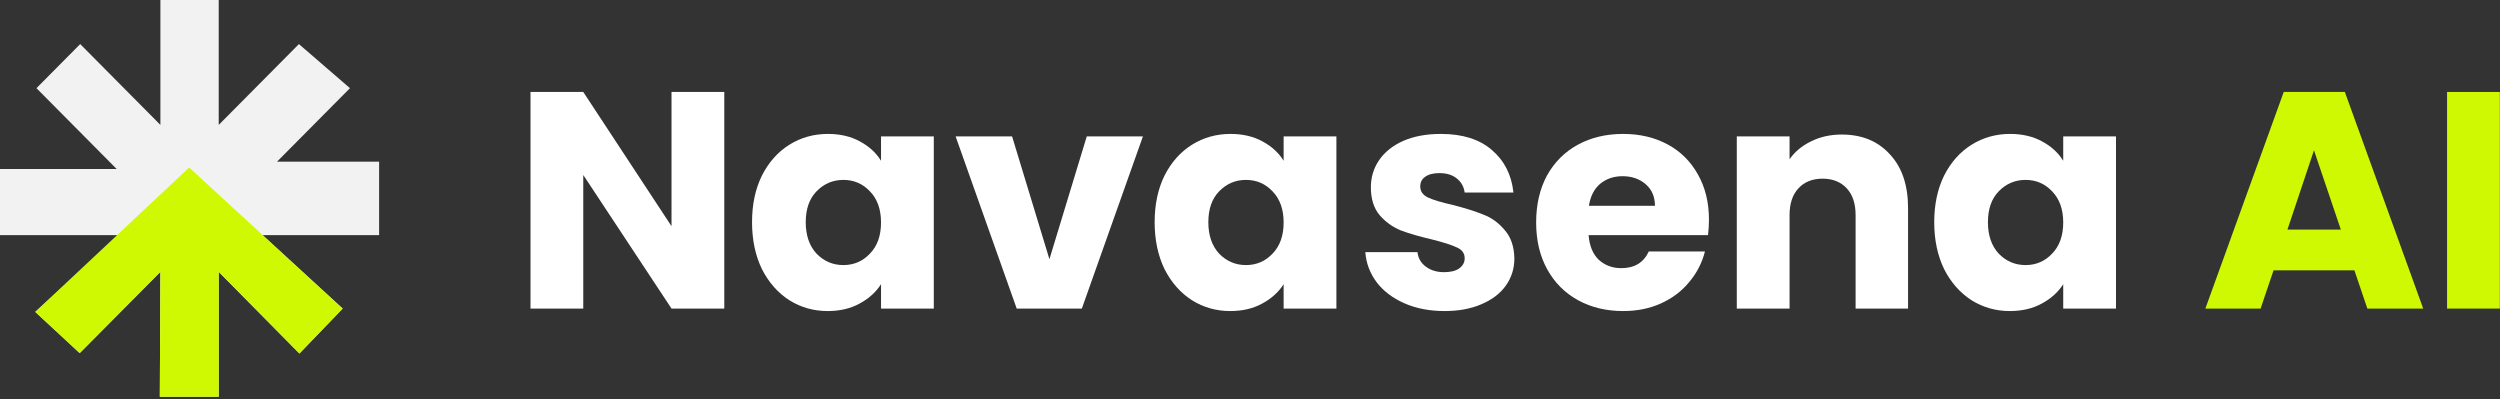
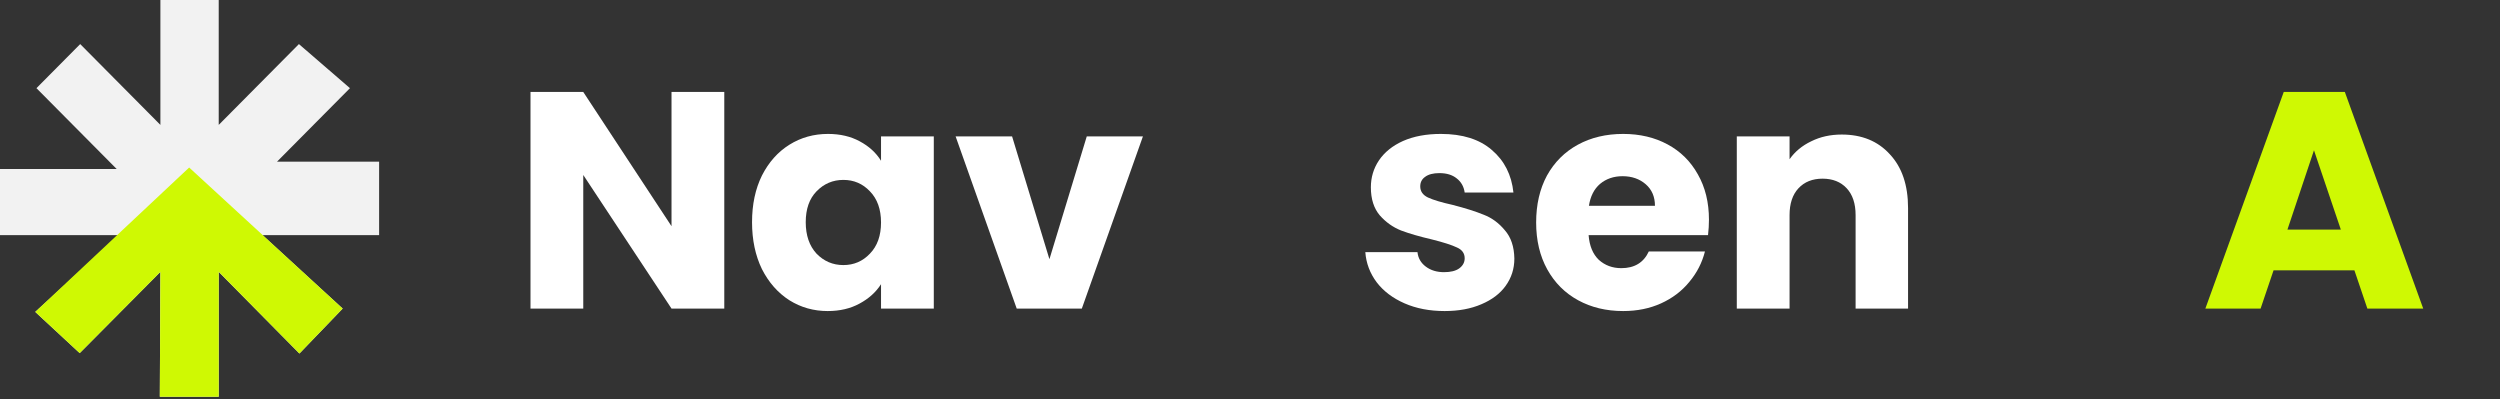
<svg xmlns="http://www.w3.org/2000/svg" width="683" height="109" viewBox="0 0 683 109" fill="none">
  <rect x="0" y="0" width="683" height="109" fill="#333333" stroke="none" />
  <path d="M59.754 108.391H43.661L43.82 74.268L21.773 96.468L9.635 85.213L32.545 64.232H0V46.167H31.869L9.959 24.087L21.91 12.043L43.82 34.123V0H59.754V34.123L81.664 12.043L95.607 24.087L75.689 44.159H103.574V64.232H71.705L93.615 84.304L81.801 96.579L59.754 74.268V108.391Z" fill="#F2F2F2" />
  <path d="M21.773 96.468L9.635 85.213L51.677 45.765L93.615 84.304L81.801 96.579L59.754 74.268V108.391H43.661L43.82 74.268L21.773 96.468Z" fill="#CFF903" />
  <path d="M197.874 84.304H183.458L159.347 47.801V84.304H144.931V25.123H159.347L183.458 61.795V25.123H197.874V84.304Z" fill="white" />
  <path d="M205.458 60.699C205.458 55.866 206.357 51.622 208.156 47.969C210.01 44.316 212.511 41.506 215.659 39.539C218.806 37.572 222.319 36.588 226.197 36.588C229.513 36.588 232.407 37.263 234.88 38.611C237.409 39.96 239.348 41.731 240.697 43.923V37.263H255.113V84.304H240.697V77.644C239.292 79.836 237.325 81.607 234.796 82.956C232.323 84.304 229.428 84.979 226.112 84.979C222.291 84.979 218.806 83.995 215.659 82.028C212.511 80.005 210.01 77.167 208.156 73.513C206.357 69.804 205.458 65.533 205.458 60.699ZM240.697 60.783C240.697 57.186 239.685 54.348 237.662 52.269C235.695 50.189 233.278 49.149 230.412 49.149C227.546 49.149 225.101 50.189 223.077 52.269C221.11 54.292 220.127 57.102 220.127 60.699C220.127 64.296 221.11 67.162 223.077 69.298C225.101 71.378 227.546 72.417 230.412 72.417C233.278 72.417 235.695 71.378 237.662 69.298C239.685 67.219 240.697 64.38 240.697 60.783Z" fill="white" />
  <path d="M286.703 70.816L296.904 37.263H312.247L295.555 84.304H277.767L261.074 37.263H276.502L286.703 70.816Z" fill="white" />
-   <path d="M315.449 60.699C315.449 55.866 316.348 51.622 318.146 47.969C320.001 44.316 322.502 41.506 325.649 39.539C328.797 37.572 332.309 36.588 336.187 36.588C339.503 36.588 342.398 37.263 344.871 38.611C347.4 39.96 349.339 41.731 350.688 43.923V37.263H365.104V84.304H350.688V77.644C349.283 79.836 347.316 81.607 344.787 82.956C342.314 84.304 339.419 84.979 336.103 84.979C332.281 84.979 328.797 83.995 325.649 82.028C322.502 80.005 320.001 77.167 318.146 73.513C316.348 69.804 315.449 65.533 315.449 60.699ZM350.688 60.783C350.688 57.186 349.676 54.348 347.653 52.269C345.686 50.189 343.269 49.149 340.403 49.149C337.536 49.149 335.092 50.189 333.068 52.269C331.101 54.292 330.118 57.102 330.118 60.699C330.118 64.296 331.101 67.162 333.068 69.298C335.092 71.378 337.536 72.417 340.403 72.417C343.269 72.417 345.686 71.378 347.653 69.298C349.676 67.219 350.688 64.38 350.688 60.783Z" fill="white" />
  <path d="M394.67 84.979C390.568 84.979 386.914 84.276 383.711 82.871C380.507 81.466 377.978 79.555 376.123 77.138C374.269 74.665 373.229 71.912 373.004 68.877H387.252C387.42 70.507 388.179 71.827 389.528 72.839C390.877 73.851 392.535 74.356 394.502 74.356C396.3 74.356 397.677 74.019 398.633 73.345C399.644 72.614 400.15 71.687 400.15 70.563C400.15 69.214 399.448 68.23 398.043 67.612C396.637 66.938 394.361 66.207 391.214 65.42C387.842 64.633 385.032 63.818 382.783 62.975C380.535 62.076 378.596 60.699 376.966 58.844C375.337 56.934 374.522 54.376 374.522 51.173C374.522 48.475 375.252 46.03 376.714 43.838C378.231 41.59 380.423 39.82 383.289 38.527C386.212 37.234 389.668 36.588 393.659 36.588C399.56 36.588 404.197 38.049 407.569 40.972C410.997 43.895 412.964 47.772 413.47 52.606H400.15C399.925 50.976 399.195 49.683 397.958 48.728C396.778 47.772 395.204 47.295 393.237 47.295C391.551 47.295 390.258 47.632 389.359 48.306C388.46 48.925 388.01 49.796 388.01 50.92C388.01 52.269 388.713 53.28 390.118 53.955C391.579 54.629 393.827 55.304 396.862 55.978C400.347 56.877 403.185 57.777 405.377 58.676C407.569 59.519 409.48 60.924 411.11 62.891C412.796 64.802 413.667 67.387 413.723 70.647C413.723 73.401 412.936 75.874 411.363 78.066C409.845 80.201 407.625 81.888 404.703 83.124C401.836 84.361 398.492 84.979 394.67 84.979Z" fill="white" />
  <path d="M466.887 60.025C466.887 61.374 466.803 62.779 466.634 64.24H434.008C434.233 67.162 435.16 69.411 436.79 70.984C438.476 72.502 440.528 73.26 442.944 73.26C446.541 73.26 449.042 71.743 450.448 68.708H465.791C465.004 71.799 463.571 74.581 461.491 77.054C459.468 79.527 456.911 81.466 453.82 82.871C450.729 84.276 447.272 84.979 443.45 84.979C438.842 84.979 434.739 83.995 431.142 82.028C427.545 80.061 424.735 77.251 422.711 73.598C420.688 69.945 419.676 65.673 419.676 60.783C419.676 55.894 420.66 51.622 422.627 47.969C424.65 44.316 427.461 41.506 431.058 39.539C434.655 37.572 438.785 36.588 443.45 36.588C448.003 36.588 452.049 37.544 455.59 39.454C459.131 41.365 461.885 44.091 463.852 47.632C465.875 51.173 466.887 55.304 466.887 60.025ZM452.134 56.231C452.134 53.758 451.291 51.791 449.604 50.33C447.918 48.868 445.811 48.138 443.282 48.138C440.865 48.138 438.814 48.84 437.127 50.245C435.498 51.65 434.486 53.646 434.092 56.231H452.134Z" fill="white" />
  <path d="M503.156 36.757C508.663 36.757 513.047 38.555 516.307 42.152C519.623 45.693 521.281 50.583 521.281 56.821V84.304H506.949V58.76C506.949 55.613 506.134 53.168 504.504 51.426C502.875 49.683 500.683 48.812 497.929 48.812C495.175 48.812 492.983 49.683 491.353 51.426C489.723 53.168 488.908 55.613 488.908 58.76V84.304H474.492V37.263H488.908V43.501C490.369 41.422 492.336 39.792 494.809 38.611C497.282 37.375 500.064 36.757 503.156 36.757Z" fill="white" />
-   <path d="M528.432 60.699C528.432 55.866 529.332 51.622 531.13 47.969C532.985 44.316 535.486 41.506 538.633 39.539C541.781 37.572 545.293 36.588 549.171 36.588C552.487 36.588 555.382 37.263 557.855 38.611C560.384 39.96 562.323 41.731 563.672 43.923V37.263H578.088V84.304H563.672V77.644C562.267 79.836 560.299 81.607 557.77 82.956C555.297 84.304 552.403 84.979 549.087 84.979C545.265 84.979 541.781 83.995 538.633 82.028C535.486 80.005 532.985 77.167 531.13 73.513C529.332 69.804 528.432 65.533 528.432 60.699ZM563.672 60.783C563.672 57.186 562.66 54.348 560.637 52.269C558.67 50.189 556.253 49.149 553.386 49.149C550.52 49.149 548.075 50.189 546.052 52.269C544.085 54.292 543.101 57.102 543.101 60.699C543.101 64.296 544.085 67.162 546.052 69.298C548.075 71.378 550.52 72.417 553.386 72.417C556.253 72.417 558.67 71.378 560.637 69.298C562.66 67.219 563.672 64.38 563.672 60.783Z" fill="white" />
  <path d="M643.223 73.851H621.136L617.595 84.304H602.504L623.918 25.123H640.61L662.023 84.304H646.764L643.223 73.851ZM639.514 62.722L632.179 41.056L624.929 62.722H639.514Z" fill="#CFF903" />
-   <path d="M682.956 25.123V84.304H668.54V25.123H682.956Z" fill="#CFF903" />
</svg>